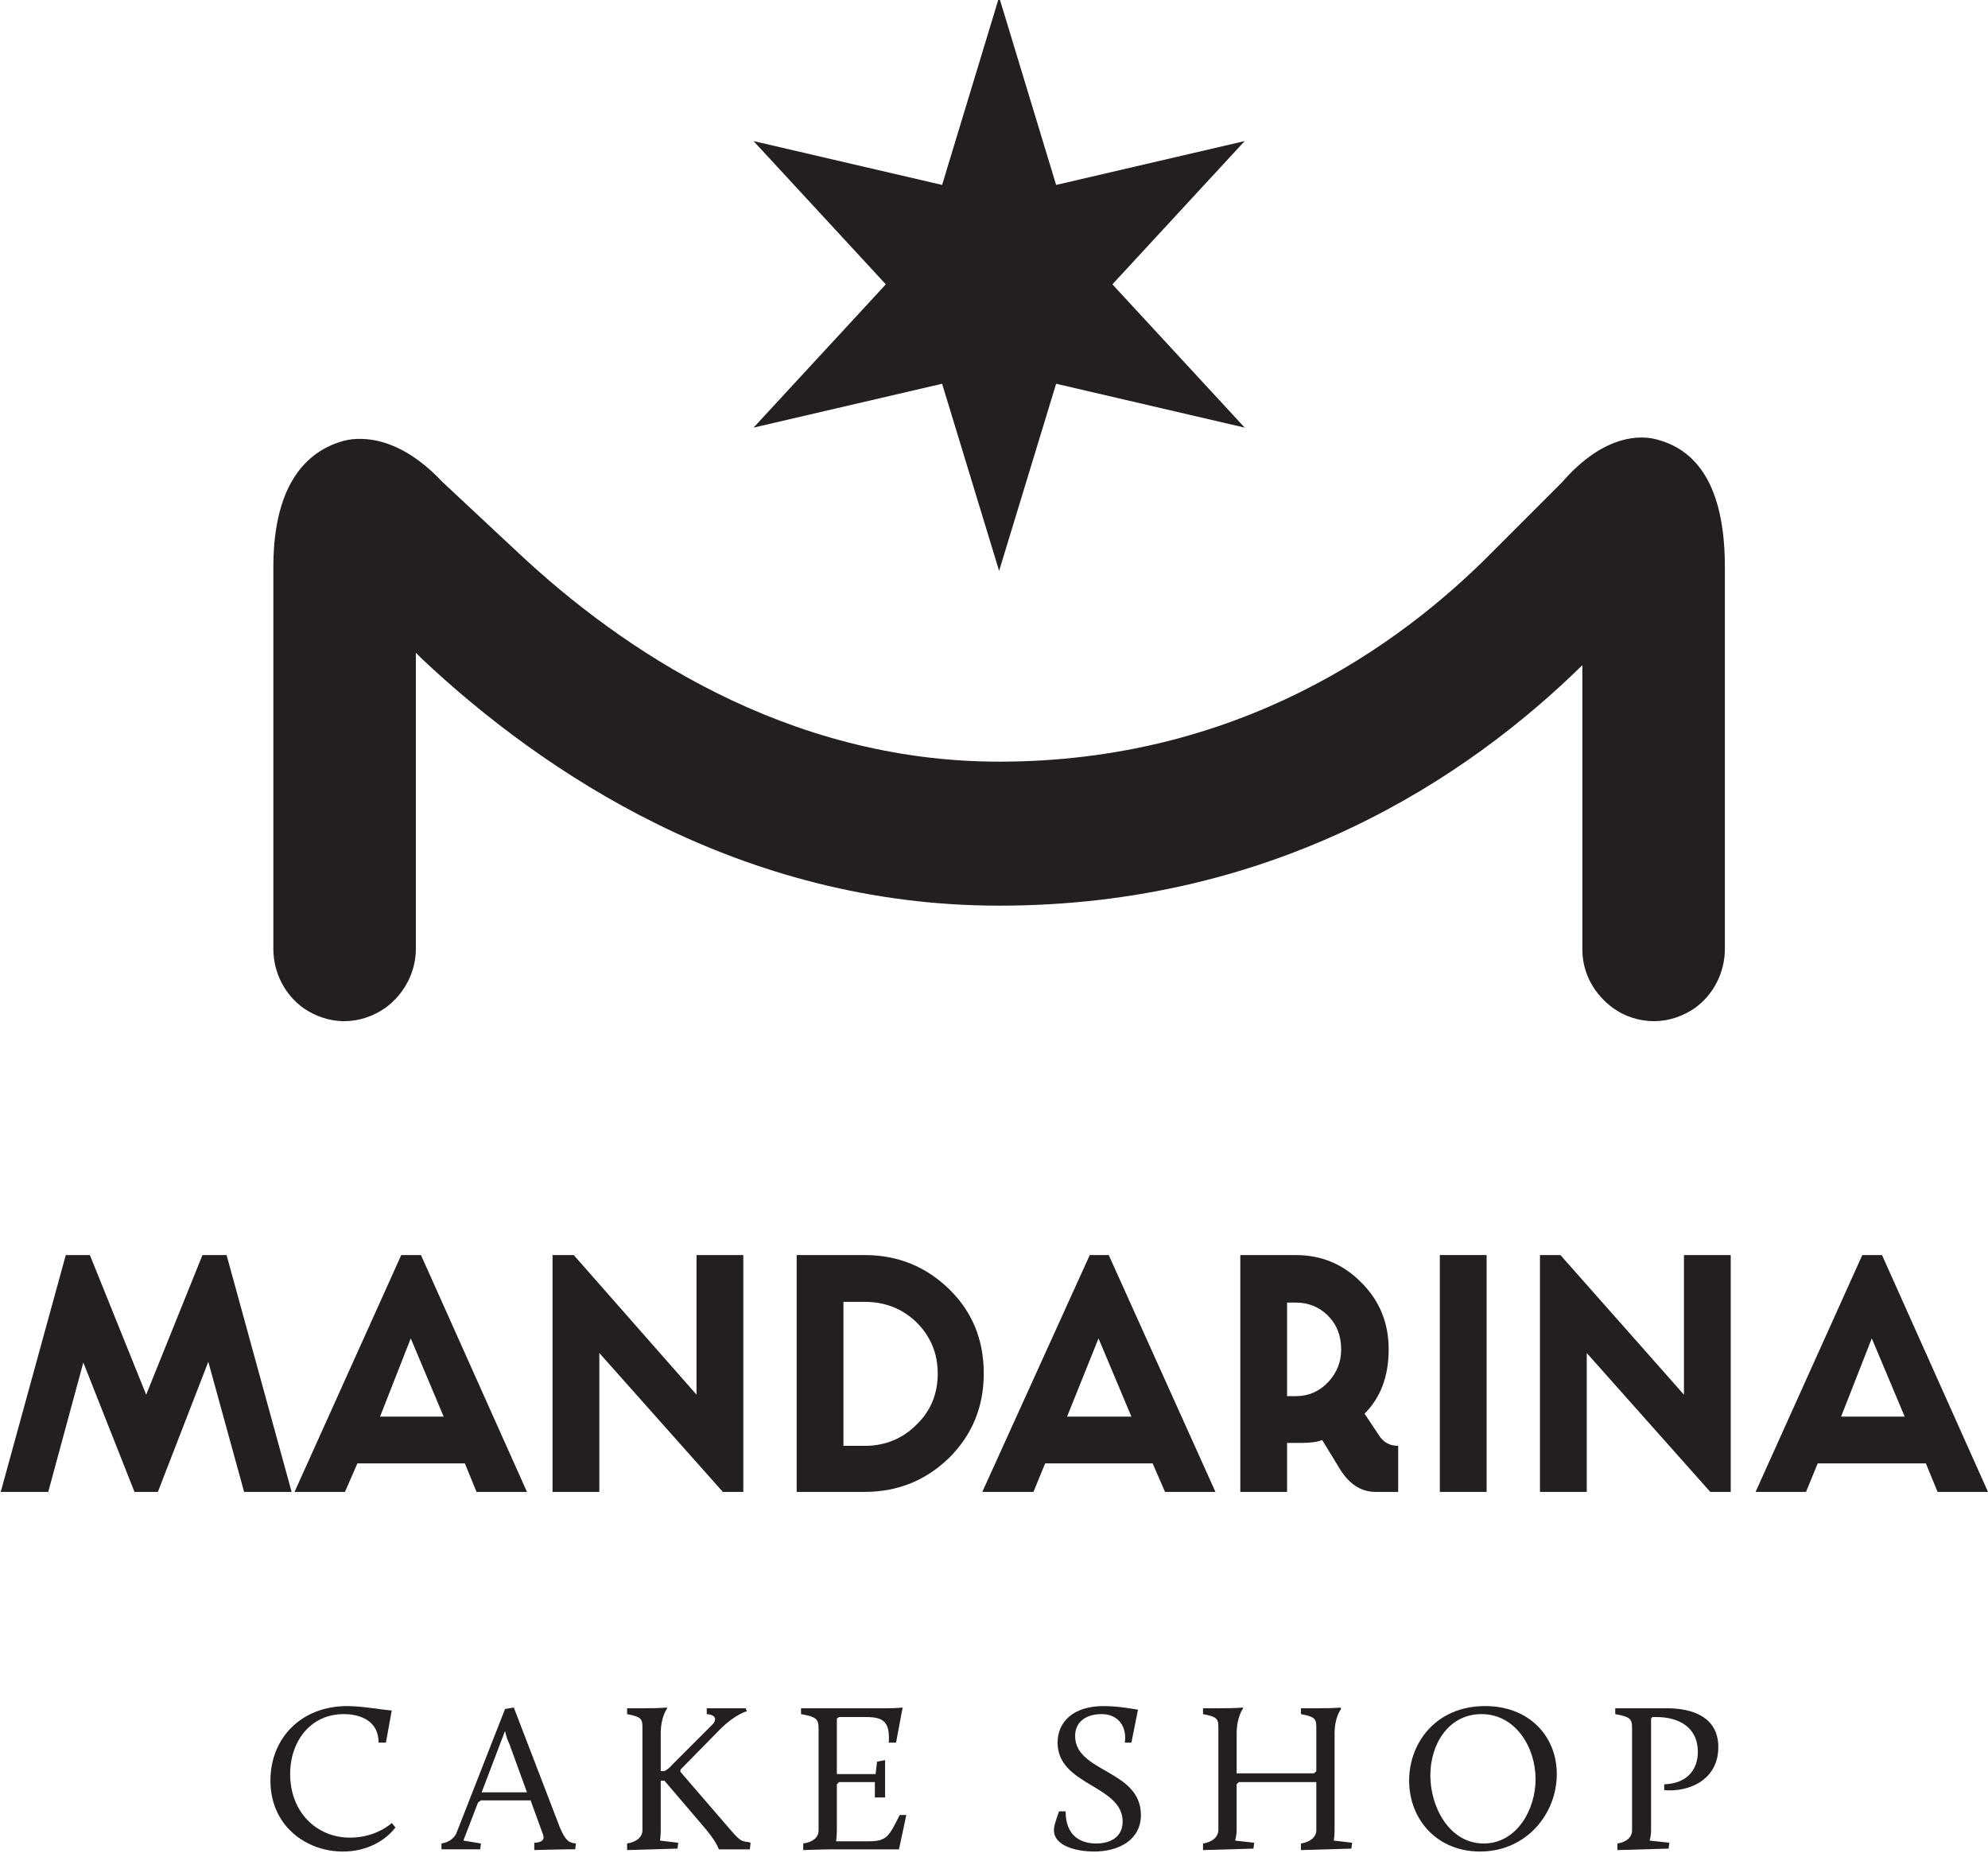
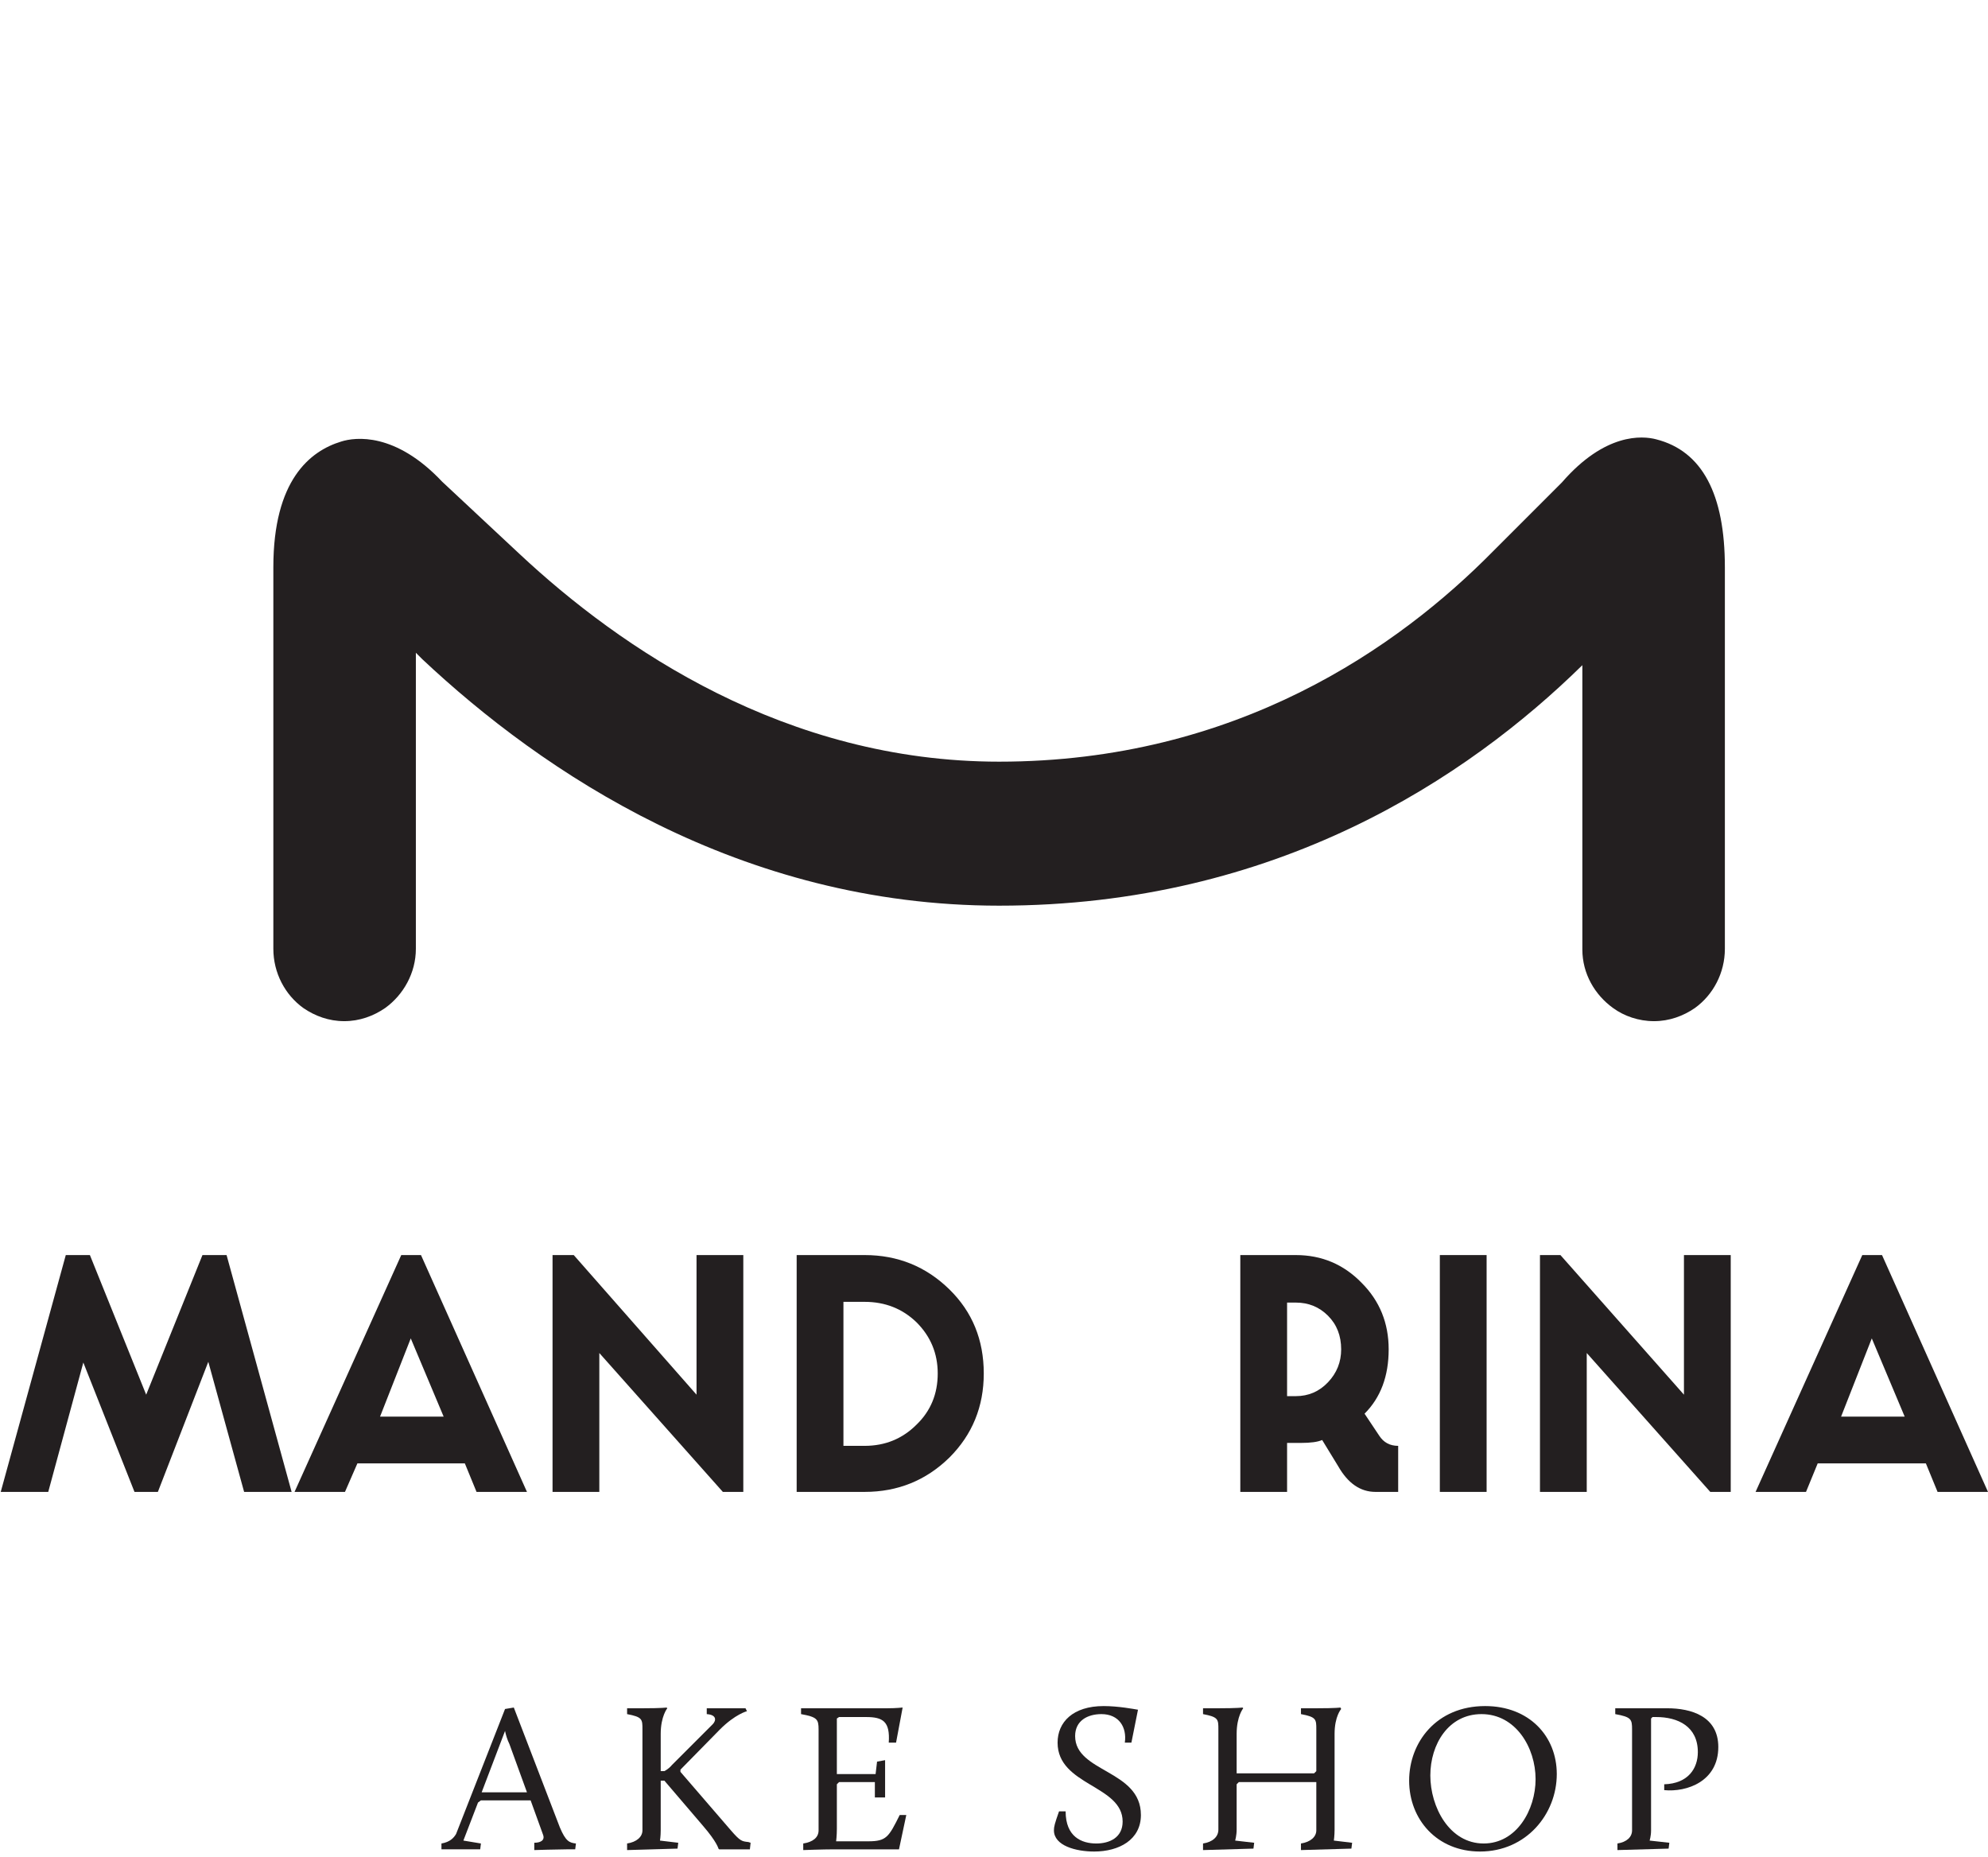
<svg xmlns="http://www.w3.org/2000/svg" version="1.2" viewBox="0 0 272 254" width="272" height="254">
  <style>.a{fill:#231f20}</style>
  <path class="a" d="m12.3 171.7l7.7 19.1 7.7-19.1h3.3l8.9 32.4h-6.5l-4.9-17.8-6.9 17.8h-3.2l-7-17.7-4.8 17.7h-6.5l8.9-32.4z" />
  <path fill-rule="evenodd" class="a" d="m57.6 171.7l14.5 32.4h-6.9l-1.6-3.9h-14.7l-1.7 3.9h-6.9l14.6-32.4zm-5.6 22.1h8.7l-4.5-10.7z" />
  <path class="a" d="m78.5 171.7l16.8 19.1v-19.1h6.4v32.4h-2.8l-16.9-19v19h-6.4v-32.4z" />
  <path fill-rule="evenodd" class="a" d="m118.3 171.7q6.8 0 11.6 4.7 4.7 4.6 4.7 11.5 0 6.8-4.7 11.5-4.8 4.7-11.6 4.7h-9.3v-32.4zm-2.9 26.1h2.9q4.2 0 7.1-2.9 2.9-2.8 2.9-7 0-4.1-2.9-7-2.9-2.8-7.1-2.8h-2.9z" />
-   <path fill-rule="evenodd" class="a" d="m151.7 171.7l14.6 32.4h-6.9l-1.7-3.9h-14.7l-1.6 3.9h-7l14.7-32.4zm-5.7 22.1h8.8l-4.5-10.7z" />
  <path fill-rule="evenodd" class="a" d="m186.7 193.4l2 3q0.9 1.4 2.6 1.4v6.3h-3.1q-3.1 0-5.1-3.5l-2.2-3.6q-0.9 0.4-2.9 0.4h-1.9v6.7h-6.4v-32.4h7.6q5.3 0 9 3.8 3.7 3.7 3.7 9.1 0 5.5-3.3 8.8zm-10.6-2.4h1.2q2.6 0 4.4-1.9 1.8-1.9 1.8-4.5 0-2.8-1.8-4.6-1.8-1.8-4.4-1.8h-1.2z" />
  <path class="a" d="m203.4 204.1h-6.4v-32.4h6.4z" />
  <path class="a" d="m213.5 171.7l16.9 19.1v-19.1h6.4v32.4h-2.8l-16.9-19v19h-6.4v-32.4z" />
  <path fill-rule="evenodd" class="a" d="m257.5 171.7l14.5 32.4h-6.9l-1.6-3.9h-14.8l-1.6 3.9h-6.9l14.6-32.4zm-5.6 22.1h8.7l-4.5-10.7z" />
-   <path class="a" d="m47.5 233.4c2.1 0 4.6 0.5 6.1 0.6l-0.8 4.4h-1c0-3-2.5-3.9-4.8-3.9-4.4 0-7.3 3.6-7.3 8.2 0 5.2 3.6 8.7 8.2 8.7 3.6 0 5.7-2 5.7-2l0.5 0.6c0 0-2.2 3.3-7.2 3.3-5 0-9.9-3.5-9.9-9.7 0-5.9 4.3-10.2 10.5-10.2z" />
  <path fill-rule="evenodd" class="a" d="m60.4 252.2c1.2-0.2 1.7-0.8 2-1.3l6.7-17.1 1.2-0.2 6.3 16.4c0.8 1.9 1.3 2.1 2.2 2.2l-0.1 0.8h-1.2c-1.1 0-4.4 0.1-4.4 0.1v-1c0.8 0 1.5-0.3 1.2-1.1l-1.7-4.7h-6.8l-0.4 0.3-2 5.2 2.4 0.4-0.1 0.8h-5.3zm8.7-15.4l-3.2 8.4h6.2l-2.4-6.6c-0.3-0.6-0.5-1.3-0.6-1.8z" />
  <path class="a" d="m85.8 252.2c1.3-0.2 2.1-0.9 2.1-1.8v-13.8c0-1.4 0-1.7-2.1-2.1v-0.8h2.2c2.6 0 3.2-0.1 3.2-0.1l0.1 0.1c0 0-0.9 1.1-0.9 3.5v5.1h0.5c0 0 0.6-0.3 1-0.8l5.6-5.6c0.5-0.5 0.6-1.3-0.8-1.4v-0.8h5.3l0.2 0.4c0 0-1.6 0.4-3.7 2.5l-5.4 5.5v0.3l6.9 8c1.3 1.5 1.5 1.5 2.4 1.6l0.3 0.1-0.1 0.9h-4.2l-0.1-0.1c0 0-0.2-0.9-2.1-3.1l-5.3-6.2h-0.5v6.8c0 0.8-0.1 1.4-0.1 1.4l2.5 0.3-0.1 0.8-6.9 0.2z" />
  <path class="a" d="m109.9 252.2c1.3-0.2 2.1-0.8 2.1-1.8v-13.8c0-1.4-0.2-1.7-2.4-2.1v-0.8h11.8c1.2 0 2.1-0.1 2.1-0.1l-0.9 4.8h-1c0.2-2.9-0.8-3.5-3.1-3.5h-3.7l-0.3 0.2v7.6h5.3l0.2-1.7 1.1-0.2v5.1h-1.4v-2.1h-4.9l-0.3 0.3v6.1c0 0.9-0.1 1.7-0.1 1.7h4.4c2.5 0 2.8-0.6 4.3-3.6h0.9l-1 4.7h-8.9c-1.5 0-4.2 0.1-4.2 0.1z" />
  <path class="a" d="m144.9 247.8h0.9c0 3.5 2.2 4.4 4.2 4.4 1.8 0 3.6-0.8 3.6-3 0-5-8.9-4.9-8.9-10.8 0-2.8 2.1-5 6.3-5 2 0 4.1 0.4 4.7 0.5l-0.9 4.5h-0.9c0.3-2.1-0.8-3.9-3.2-3.9-1.9 0-3.6 0.9-3.6 3 0 5 9 4.6 9 10.8 0 3.4-3 5-6.4 5-2.5 0-5.5-0.8-5.5-2.9 0-0.5 0.1-0.9 0.7-2.6z" />
  <path class="a" d="m164.6 252.2c1.3-0.2 2.1-0.9 2.1-1.9v-13.7c0-1.4 0-1.7-2.1-2.1v-0.8h2.2c2.5 0 3.2-0.1 3.2-0.1l0.1 0.1c0 0-0.9 1.1-0.9 3.5v5.4h10.6l0.3-0.3v-5.7c0-1.4 0-1.7-2.1-2.1v-0.8h2.2c2.6 0 3.2-0.1 3.2-0.1l0.1 0.2c0 0-0.9 1-0.9 3.4v13.1c0 0.8-0.1 1.5-0.1 1.5l2.5 0.3-0.1 0.8-6.9 0.2v-0.9c1.3-0.2 2.1-0.9 2.1-1.8v-6.6h-10.6l-0.3 0.3v6.2c0 0.8-0.2 1.5-0.2 1.5l2.6 0.3-0.1 0.8-6.9 0.2z" />
  <path fill-rule="evenodd" class="a" d="m203.2 233.4c6 0 9.8 4.1 9.8 9.3 0 5.5-4.2 10.6-10.5 10.6-5.9 0-9.7-4.4-9.7-9.7 0-5.2 3.7-10.2 10.4-10.2zm-0.2 18.8c4.5 0 7.1-4.6 7.1-8.8 0-4.3-2.7-8.9-7.4-8.9-4.5 0-7 4.1-7 8.4 0 4.3 2.6 9.3 7.3 9.3z" />
  <path class="a" d="m221.3 252.2c1.3-0.2 2-0.9 2-1.8v-13.8c0-1.4-0.1-1.7-2.3-2.1v-0.8h7.1c3.3 0 7 1.1 7 5.3 0 4.7-4.3 6.2-7.4 5.9v-0.8c3.3-0.1 4.6-2.2 4.6-4.4 0-3.5-2.7-4.8-5.7-4.8h-0.5l-0.2 0.2v15.3c0 0.8-0.2 1.4-0.2 1.4l2.7 0.3-0.1 0.8-7 0.2z" />
-   <path class="a" d="m152.2 38.9l18.1 19.6-25.8-6-7.8 25.6-7.8-25.6-25.8 6 18.1-19.6-18.1-19.6 25.8 6 7.8-25.7 7.8 25.7 25.8-6z" />
  <path class="a" d="m216.5 129.8q0 0 0 0.1v-0.2q0 0.1 0 0.1z" />
  <path class="a" d="m226.6 60.1c-1.9-0.5-7-0.9-12.9 5.9l-9.4 9.4c-12.9 13.1-35.1 28.8-67.6 28.8-29.2 0-51.8-15.5-65.6-28.4l-10.6-9.9c-6.4-6.8-11.9-6.1-13.8-5.5-4.3 1.3-9.3 5.3-9.3 17.2v52.2c0 3.3 1.6 6.3 4.1 8.1 1.6 1.1 3.5 1.8 5.6 1.8 2.1 0 4-0.7 5.6-1.8 2.5-1.8 4.2-4.8 4.2-8.1v-40.5l0.9 0.9c16.4 15.4 43.4 33.7 78.9 33.7 37.9 0 64.1-17.5 79.8-32.9v38.7 0.2c0 3.3 1.7 6.2 4.2 8 1.5 1.1 3.5 1.8 5.6 1.8 2.1 0 4-0.7 5.6-1.8 2.5-1.8 4.1-4.8 4.1-8.1v-52.2c0-10-3.1-15.9-9.4-17.5z" />
</svg>